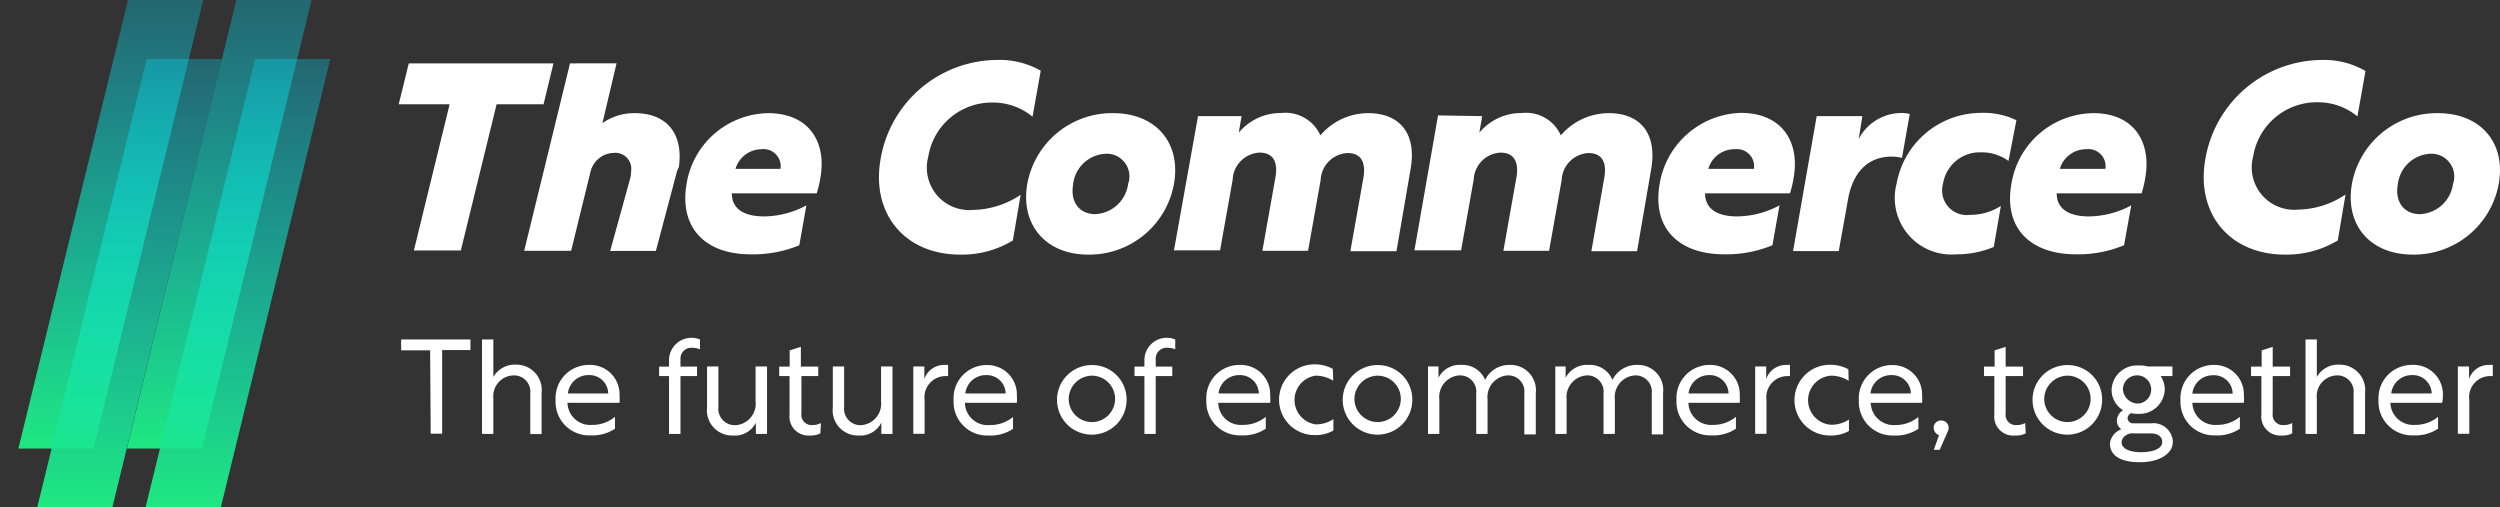
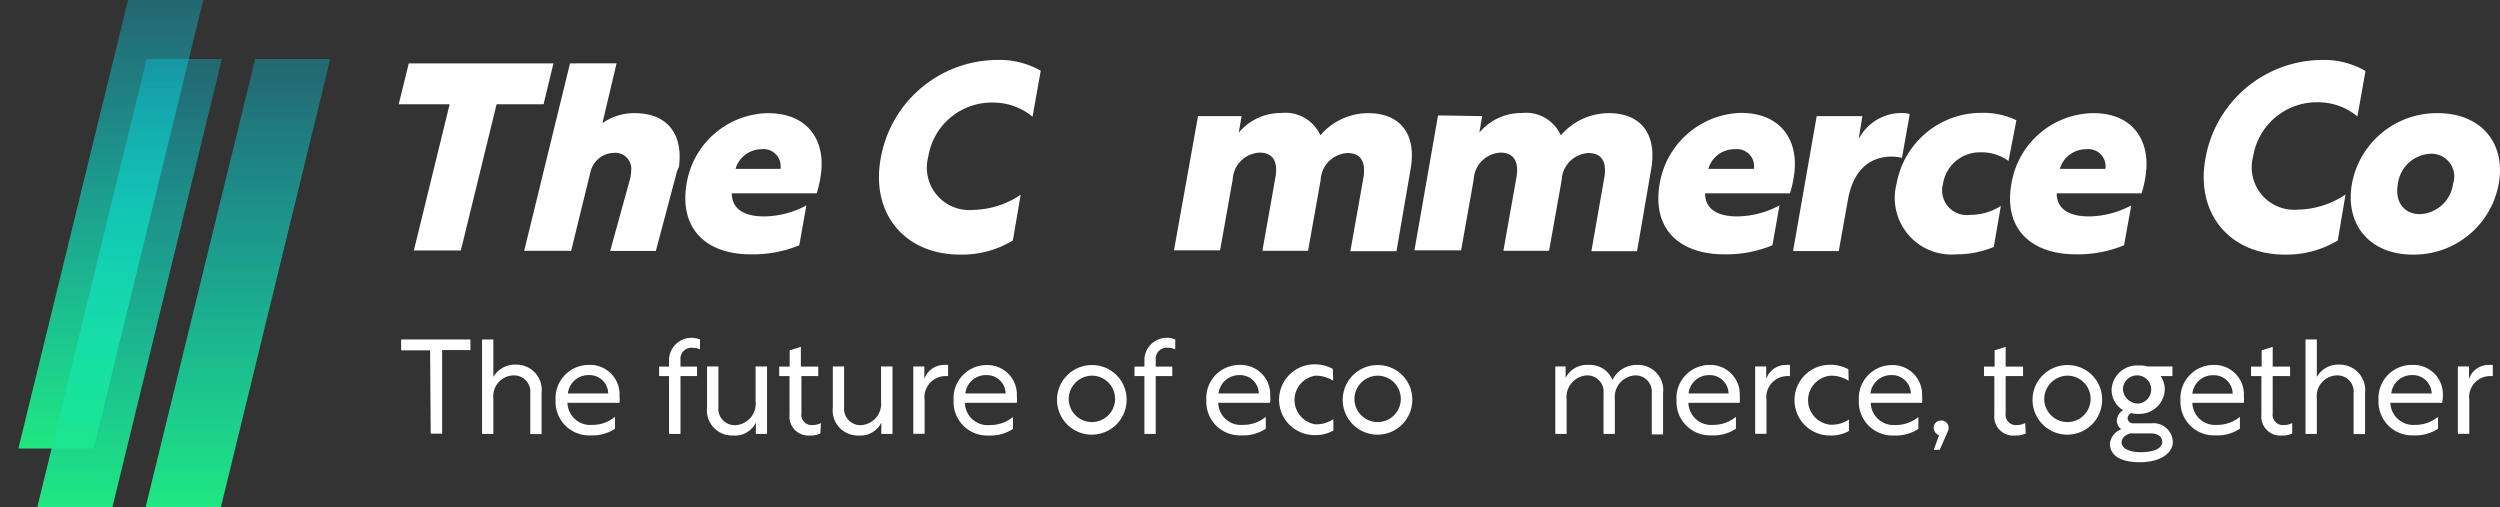
<svg xmlns="http://www.w3.org/2000/svg" xmlns:xlink="http://www.w3.org/1999/xlink" viewBox="0 0 176.75 35.88">
  <rect x="0" y="0" width="176.75" height="35.88" fill="#333333" stroke="none" />
  <defs>
    <style>.cls-1{fill:none;}.cls-2{fill:url(#New_Gradient_Swatch_2);}.cls-3{fill:url(#New_Gradient_Swatch_2-2);}.cls-4{fill:url(#New_Gradient_Swatch_2-3);}.cls-5{fill:url(#New_Gradient_Swatch_2-4);}.cls-6{fill:#fff;}</style>
    <linearGradient id="New_Gradient_Swatch_2" x1="7.83" y1="0.07" x2="7.83" y2="31.61" gradientUnits="userSpaceOnUse">
      <stop offset="0" stop-color="#00e1ff" stop-opacity="0.3" />
      <stop offset="1" stop-color="#1fe781" />
    </linearGradient>
    <linearGradient id="New_Gradient_Swatch_2-2" x1="15.5" y1="0.07" x2="15.5" y2="31.61" xlink:href="#New_Gradient_Swatch_2" />
    <linearGradient id="New_Gradient_Swatch_2-3" x1="9.16" y1="4.24" x2="9.16" y2="35.78" xlink:href="#New_Gradient_Swatch_2" />
    <linearGradient id="New_Gradient_Swatch_2-4" x1="16.82" y1="4.24" x2="16.82" y2="35.78" xlink:href="#New_Gradient_Swatch_2" />
  </defs>
  <g id="Layer_2" data-name="Layer 2">
    <g id="Layer_1-2" data-name="Layer 1">
      <rect class="cls-1" y="0.02" width="24.22" height="31.69" />
      <rect class="cls-1" x="1.33" y="4.18" width="24.22" height="31.69" />
      <polygon class="cls-2" points="6.62 31.71 14.37 0 9.05 0 1.3 31.71 6.62 31.71" />
-       <polygon class="cls-3" points="14.28 31.71 22.03 0 16.71 0 8.97 31.71 14.28 31.71" />
      <polygon class="cls-4" points="7.94 35.88 15.69 4.17 10.37 4.17 2.63 35.88 7.94 35.88" />
      <polygon class="cls-5" points="15.61 35.88 23.35 4.17 18.04 4.17 10.29 35.88 15.61 35.88" />
      <path class="cls-6" d="M30.41,24.77H28.36V24h4.9v.75h-2v5.91h-.81Z" />
      <path class="cls-6" d="M34.88,24v2.65a1.76,1.76,0,0,1,1.59-.87,1.79,1.79,0,0,1,1.82,2v2.91h-.8V27.81a1.15,1.15,0,0,0-1.18-1.27,1.47,1.47,0,0,0-1.43,1.61v2.53h-.8V24Z" />
      <path class="cls-6" d="M43.8,28a2.28,2.28,0,0,1,0,.48H40.12a1.61,1.61,0,0,0,1.74,1.56,2.5,2.5,0,0,0,1.62-.57v.84a2.86,2.86,0,0,1-1.73.47,2.37,2.37,0,0,1-2.47-2.49,2.35,2.35,0,0,1,2.36-2.49A2.08,2.08,0,0,1,43.8,28Zm-3.65-.18H43a1.32,1.32,0,0,0-1.38-1.3A1.45,1.45,0,0,0,40.15,27.83Z" />
      <path class="cls-6" d="M48.11,25.92h1.17v.67H48.11v4.09H47.3V26.59h-.7v-.67h.7v-.49A1.59,1.59,0,0,1,49.49,24v.7a1.27,1.27,0,0,0-.52-.11.77.77,0,0,0-.86.82Z" />
      <path class="cls-6" d="M51.82,30.79a1.78,1.78,0,0,1-1.83-2V25.91h.8v2.87A1.16,1.16,0,0,0,52,30.06a1.52,1.52,0,0,0,1.42-1.69V25.91h.81v4.77h-.79v-.8A1.65,1.65,0,0,1,51.82,30.79Z" />
      <path class="cls-6" d="M58,30.64a1.51,1.51,0,0,1-.74.15,1.34,1.34,0,0,1-1.44-1.48V26.59h-.73v-.67h.74V24.77l.79-.25v1.4h1.23v.67H56.66v2.63a.73.73,0,0,0,.81.83,1.25,1.25,0,0,0,.57-.14Z" />
      <path class="cls-6" d="M60.71,30.79a1.78,1.78,0,0,1-1.83-2V25.91h.8v2.87a1.16,1.16,0,0,0,1.19,1.28,1.52,1.52,0,0,0,1.42-1.69V25.91h.81v4.77h-.79v-.8A1.65,1.65,0,0,1,60.71,30.79Z" />
      <path class="cls-6" d="M65.35,26.8a1.47,1.47,0,0,1,1.41-1,1.57,1.57,0,0,1,.27,0v.79l-.19,0a1.49,1.49,0,0,0-1.47,1.68v2.4h-.8V25.91h.78Z" />
      <path class="cls-6" d="M71.89,28a2.33,2.33,0,0,1,0,.48H68.22A1.61,1.61,0,0,0,70,30.05a2.5,2.5,0,0,0,1.62-.57v.84a2.86,2.86,0,0,1-1.73.47,2.37,2.37,0,0,1-2.47-2.49,2.34,2.34,0,0,1,2.36-2.49A2.08,2.08,0,0,1,71.89,28Zm-3.64-.18H71.1a1.33,1.33,0,0,0-1.38-1.3A1.45,1.45,0,0,0,68.25,27.83Z" />
      <path class="cls-6" d="M79.65,28.3a2.46,2.46,0,1,1-2.45-2.49A2.43,2.43,0,0,1,79.65,28.3Zm-4.09,0a1.64,1.64,0,1,0,1.64-1.74A1.66,1.66,0,0,0,75.56,28.3Z" />
      <path class="cls-6" d="M81.71,25.92h1.17v.67H81.71v4.09h-.8V26.59h-.7v-.67h.7v-.49A1.58,1.58,0,0,1,83.09,24v.7a1.24,1.24,0,0,0-.52-.11.77.77,0,0,0-.86.82Z" />
      <path class="cls-6" d="M89.8,28a2.28,2.28,0,0,1,0,.48H86.13a1.6,1.6,0,0,0,1.73,1.56,2.52,2.52,0,0,0,1.63-.57v.84a2.89,2.89,0,0,1-1.74.47,2.37,2.37,0,0,1-2.46-2.49,2.34,2.34,0,0,1,2.36-2.49A2.08,2.08,0,0,1,89.8,28Zm-3.65-.18H89a1.33,1.33,0,0,0-1.38-1.3A1.46,1.46,0,0,0,86.15,27.83Z" />
      <path class="cls-6" d="M94.26,26.92A2.33,2.33,0,0,0,93,26.56,1.74,1.74,0,0,0,93,30a2.17,2.17,0,0,0,1.27-.37v.81a2.56,2.56,0,0,1-1.34.32,2.5,2.5,0,0,1,0-5,2.61,2.61,0,0,1,1.3.32Z" />
      <path class="cls-6" d="M99.85,28.3a2.46,2.46,0,1,1-2.45-2.49A2.43,2.43,0,0,1,99.85,28.3Zm-4.09,0a1.64,1.64,0,1,0,1.64-1.74A1.66,1.66,0,0,0,95.76,28.3Z" />
-       <path class="cls-6" d="M101.7,25.91v.8a1.67,1.67,0,0,1,1.61-.91A1.73,1.73,0,0,1,105,26.86a1.88,1.88,0,0,1,1.75-1.06,1.79,1.79,0,0,1,1.83,2v2.91h-.81V27.81a1.14,1.14,0,0,0-1.18-1.27,1.53,1.53,0,0,0-1.42,1.69v2.45h-.8V27.81a1.15,1.15,0,0,0-1.19-1.27,1.53,1.53,0,0,0-1.42,1.69v2.45h-.8V25.91Z" />
      <path class="cls-6" d="M110.69,25.91v.8a1.69,1.69,0,0,1,1.61-.91A1.72,1.72,0,0,1,114,26.86a1.91,1.91,0,0,1,1.76-1.06,1.78,1.78,0,0,1,1.82,2v2.91h-.8V27.81a1.15,1.15,0,0,0-1.18-1.27,1.53,1.53,0,0,0-1.43,1.69v2.45h-.8V27.81a1.15,1.15,0,0,0-1.18-1.27,1.53,1.53,0,0,0-1.43,1.69v2.45h-.8V25.91Z" />
      <path class="cls-6" d="M123,28a3.32,3.32,0,0,1,0,.48h-3.63a1.61,1.61,0,0,0,1.74,1.56,2.5,2.5,0,0,0,1.62-.57v.84a2.87,2.87,0,0,1-1.74.47,2.37,2.37,0,0,1-2.46-2.49,2.34,2.34,0,0,1,2.36-2.49A2.08,2.08,0,0,1,123,28Zm-3.64-.18h2.85a1.33,1.33,0,0,0-1.38-1.3A1.45,1.45,0,0,0,119.38,27.83Z" />
      <path class="cls-6" d="M124.87,26.8a1.47,1.47,0,0,1,1.41-1,1.57,1.57,0,0,1,.27,0v.79l-.19,0a1.49,1.49,0,0,0-1.47,1.68v2.4h-.8V25.91h.78Z" />
      <path class="cls-6" d="M130.7,26.92a2.34,2.34,0,0,0-1.26-.36,1.74,1.74,0,0,0,0,3.47,2.21,2.21,0,0,0,1.28-.37v.81a2.57,2.57,0,0,1-1.35.32,2.5,2.5,0,0,1,0-5,2.62,2.62,0,0,1,1.31.32Z" />
      <path class="cls-6" d="M135.89,28a2.28,2.28,0,0,1,0,.48h-3.63A1.62,1.62,0,0,0,134,30.05a2.52,2.52,0,0,0,1.63-.57v.84a2.89,2.89,0,0,1-1.74.47,2.38,2.38,0,0,1-2.47-2.49,2.35,2.35,0,0,1,2.37-2.49A2.08,2.08,0,0,1,135.89,28Zm-3.65-.18h2.86a1.33,1.33,0,0,0-1.38-1.3A1.46,1.46,0,0,0,132.24,27.83Z" />
      <path class="cls-6" d="M137.09,30.77a.58.58,0,0,1-.38-.51.51.51,0,0,1,.53-.53.52.52,0,0,1,.53.53.68.68,0,0,1-.07.26l-.56,1.28h-.42Z" />
      <path class="cls-6" d="M143.22,30.64a1.49,1.49,0,0,1-.74.15A1.34,1.34,0,0,1,141,29.31V26.59h-.73v-.67h.75V24.77l.78-.25v1.4h1.23v.67h-1.23v2.63a.73.73,0,0,0,.82.83,1.22,1.22,0,0,0,.56-.14Z" />
      <path class="cls-6" d="M148.62,28.3a2.46,2.46,0,1,1-2.45-2.49A2.43,2.43,0,0,1,148.62,28.3Zm-4.09,0a1.64,1.64,0,1,0,1.64-1.74A1.66,1.66,0,0,0,144.53,28.3Z" />
      <path class="cls-6" d="M151.85,25.91h1.74v.68h-.83a1.71,1.71,0,0,1,.29.94,1.79,1.79,0,0,1-1.87,1.73,2.1,2.1,0,0,1-.51-.05.43.43,0,0,0-.25.36.38.38,0,0,0,.4.36h1.26a1.37,1.37,0,0,1,1.54,1.31c0,.82-.92,1.44-2.33,1.44s-2.12-.5-2.12-1.33a1.23,1.23,0,0,1,.81-1,.76.76,0,0,1-.32-.64.93.93,0,0,1,.44-.71,1.68,1.68,0,0,1-.81-1.43,1.79,1.79,0,0,1,1.89-1.73A2.14,2.14,0,0,1,151.85,25.91ZM150,31.29c0,.42.57.68,1.34.68,1,0,1.53-.3,1.53-.72s-.37-.61-.82-.61h-1.43C150.32,30.72,150,30.92,150,31.29Zm.09-3.76a1.08,1.08,0,0,0,1.12,1,1,1,0,1,0-1.12-1Z" />
      <path class="cls-6" d="M158.64,28a2.28,2.28,0,0,1,0,.48H155a1.61,1.61,0,0,0,1.74,1.56,2.5,2.5,0,0,0,1.62-.57v.84a2.86,2.86,0,0,1-1.73.47,2.37,2.37,0,0,1-2.47-2.49,2.35,2.35,0,0,1,2.36-2.49A2.08,2.08,0,0,1,158.64,28ZM155,27.83h2.85a1.32,1.32,0,0,0-1.38-1.3A1.45,1.45,0,0,0,155,27.83Z" />
      <path class="cls-6" d="M162.06,30.64a1.49,1.49,0,0,1-.74.15,1.34,1.34,0,0,1-1.44-1.48V26.59h-.73v-.67h.75V24.77l.78-.25v1.4h1.23v.67h-1.23v2.63a.73.73,0,0,0,.81.83,1.23,1.23,0,0,0,.57-.14Z" />
      <path class="cls-6" d="M163.8,24v2.65a1.73,1.73,0,0,1,1.58-.87,1.8,1.8,0,0,1,1.83,2v2.91h-.81V27.81a1.15,1.15,0,0,0-1.18-1.27,1.46,1.46,0,0,0-1.42,1.61v2.53H163V24Z" />
      <path class="cls-6" d="M172.71,28a2.28,2.28,0,0,1-.05.48H169a1.62,1.62,0,0,0,1.74,1.56,2.52,2.52,0,0,0,1.63-.57v.84a2.89,2.89,0,0,1-1.74.47,2.38,2.38,0,0,1-2.47-2.49,2.35,2.35,0,0,1,2.37-2.49A2.08,2.08,0,0,1,172.71,28Zm-3.65-.18h2.86a1.33,1.33,0,0,0-1.38-1.3A1.46,1.46,0,0,0,169.06,27.83Z" />
      <path class="cls-6" d="M174.56,26.8a1.45,1.45,0,0,1,1.4-1,1.7,1.7,0,0,1,.28,0v.79l-.19,0a1.48,1.48,0,0,0-1.47,1.68v2.4h-.81V25.91h.79Z" />
      <path class="cls-6" d="M58,12.57a7.47,7.47,0,0,1-.26,1.1h-6c0,1.19,1,1.63,2.27,1.63a6.36,6.36,0,0,0,3-.78l-.5,2.82a8.5,8.5,0,0,1-3.41.64C50,18,48,16.23,48.54,13a5.94,5.94,0,0,1,5.75-5C57.24,8,58.45,10.09,58,12.57Zm-6-.63h3.18a1.21,1.21,0,0,0-1.34-1.39A1.93,1.93,0,0,0,52,11.94Z" />
      <path class="cls-6" d="M71.61,17a6.92,6.92,0,0,1-3.73,1c-3.9,0-6.31-2.88-5.62-6.76a8.4,8.4,0,0,1,8.18-7A5.87,5.87,0,0,1,73.58,5L73,8.25a4.39,4.39,0,0,0-2.81-1,4.55,4.55,0,0,0-4.56,3.82,3,3,0,0,0,3.17,3.77,6.21,6.21,0,0,0,3.36-1.07Z" />
-       <path class="cls-6" d="M83,13a6.08,6.08,0,0,1-6.07,5c-3,0-4.8-2.12-4.3-5a6.09,6.09,0,0,1,6.07-5C81.73,8,83.51,10.1,83,13Zm-7.12,0c-.25,1.3.46,2.14,1.55,2.14A2.46,2.46,0,0,0,79.76,13a1.6,1.6,0,0,0-1.57-2.13A2.43,2.43,0,0,0,75.87,13Z" />
      <path class="cls-6" d="M87.78,8.21l-.2,1.17a3.86,3.86,0,0,1,3-1.39,2.7,2.7,0,0,1,2.77,1.58A4.44,4.44,0,0,1,96.73,8c2.25,0,3.44,1.46,3,3.95l-1,5.81H95.47l.93-5.23c.18-1.15-.24-1.71-1.13-1.71a2,2,0,0,0-1.9,1.91l-.89,5H89.25l.93-5.23c.19-1.15-.24-1.71-1.13-1.71a2,2,0,0,0-1.9,1.91l-.89,5H83L84.7,8.21Z" />
      <path class="cls-6" d="M104.79,8.21l-.2,1.17a3.85,3.85,0,0,1,3-1.39,2.69,2.69,0,0,1,2.76,1.58A4.47,4.47,0,0,1,113.74,8c2.25,0,3.43,1.46,3,3.95l-1,5.81h-3.23l.92-5.23c.19-1.15-.24-1.71-1.13-1.71a2,2,0,0,0-1.89,1.91l-.89,5h-3.23l.93-5.23c.18-1.15-.25-1.71-1.14-1.71a2,2,0,0,0-1.89,1.91l-.89,5H100l1.67-9.54Z" />
      <path class="cls-6" d="M126.81,12.57a7.47,7.47,0,0,1-.26,1.1h-6c0,1.19,1,1.63,2.26,1.63a6.43,6.43,0,0,0,3-.78l-.5,2.82a8.52,8.52,0,0,1-3.42.64c-3.1,0-5.12-1.75-4.55-5a6,6,0,0,1,5.76-5C126.05,8,127.25,10.09,126.81,12.57Zm-6-.63H124a1.21,1.21,0,0,0-1.34-1.39A1.91,1.91,0,0,0,120.78,11.94Z" />
      <path class="cls-6" d="M131.41,9.83a3.41,3.41,0,0,1,3-1.84,2.37,2.37,0,0,1,.61.07l-.55,3.1a3.42,3.42,0,0,0-.71-.09c-1.72,0-2.76,1.13-3.1,3L130,17.75h-3.23l1.67-9.54h3.23Z" />
      <path class="cls-6" d="M142,11.38a3.19,3.19,0,0,0-1.95-.61A2.63,2.63,0,0,0,137.37,13a1.74,1.74,0,0,0,1.91,2.19,4,4,0,0,0,2.18-.63l-.5,2.9a6.75,6.75,0,0,1-2.66.52,4,4,0,0,1-4.21-5,6.08,6.08,0,0,1,6-5,5.32,5.32,0,0,1,2.47.52Z" />
      <path class="cls-6" d="M151.67,12.57a7.47,7.47,0,0,1-.26,1.1h-6c0,1.19,1,1.63,2.27,1.63a6.43,6.43,0,0,0,3-.78l-.51,2.82a8.5,8.5,0,0,1-3.41.64c-3.1,0-5.13-1.75-4.55-5A5.94,5.94,0,0,1,148,8C150.91,8,152.11,10.09,151.67,12.57Zm-6-.63h3.18a1.21,1.21,0,0,0-1.34-1.39A1.93,1.93,0,0,0,145.63,11.94Z" />
      <path class="cls-6" d="M165.28,17a7,7,0,0,1-3.74,1c-3.89,0-6.31-2.88-5.62-6.76a8.41,8.41,0,0,1,8.19-7,5.83,5.83,0,0,1,3.13.78l-.57,3.21a4.38,4.38,0,0,0-2.8-1,4.56,4.56,0,0,0-4.57,3.82,3,3,0,0,0,3.17,3.77,6.18,6.18,0,0,0,3.36-1.07Z" />
      <path class="cls-6" d="M176.66,13a6.09,6.09,0,0,1-6.07,5c-3.05,0-4.81-2.12-4.31-5a6.1,6.1,0,0,1,6.07-5C175.39,8,177.18,10.1,176.66,13Zm-7.13,0c-.24,1.3.46,2.14,1.56,2.14A2.47,2.47,0,0,0,173.43,13a1.61,1.61,0,0,0-1.58-2.13A2.43,2.43,0,0,0,169.53,13Z" />
      <path class="cls-6" d="M44.88,8a3.87,3.87,0,0,0-2.29.71l1-4.23H40.3L37.06,17.73h3.32l1.37-5.59a1.74,1.74,0,0,1,1.64-1.33h0a1.13,1.13,0,0,1,1.23,1.3,2.19,2.19,0,0,1-.1.63l-1.38,5h3.23l1.5-5.65L48,11.8C48.32,9.4,47.1,8,44.88,8Z" />
      <path class="cls-6" d="M28.9,4.48l-.71,2.89h3.6L29.26,17.71h3.32L35.11,7.37h3.32l.7-2.89Z" />
    </g>
  </g>
</svg>